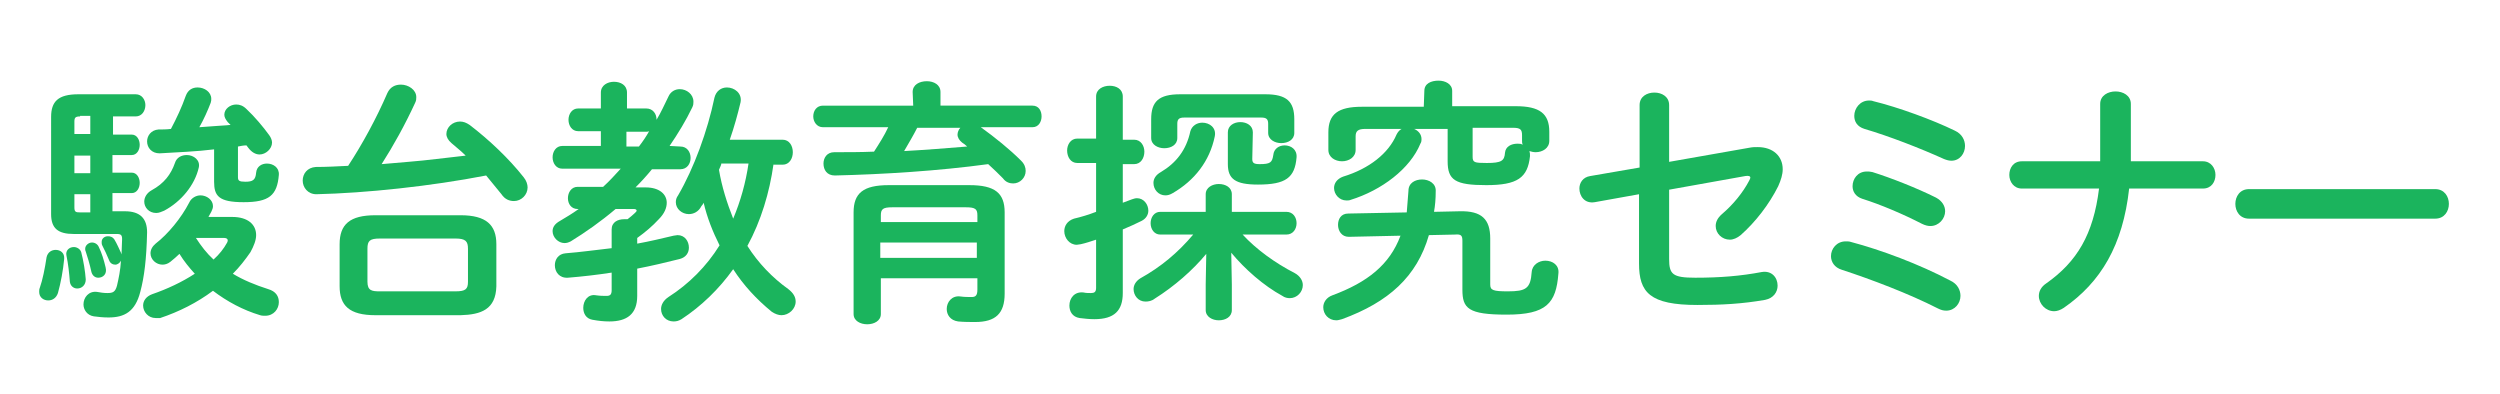
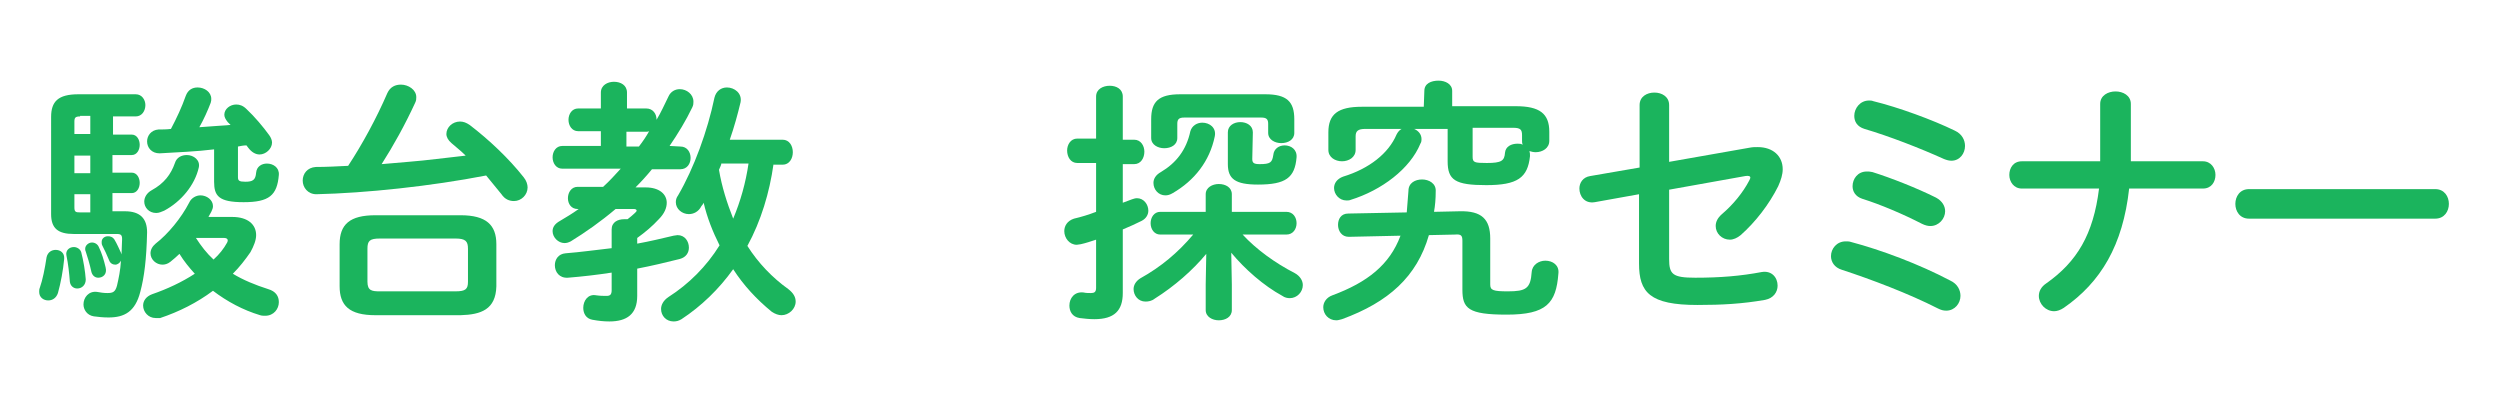
<svg xmlns="http://www.w3.org/2000/svg" version="1.1" id="ロゴ" x="0px" y="0px" viewBox="0 0 440.2 69.3" style="enable-background:new 0 0 440.2 69.3;" xml:space="preserve">
  <style type="text/css">
	.st0{fill:#1BB45D;}
</style>
  <g>
    <path class="st0" d="M9.8,44c0.8,0,1.6,0.5,1.5,1.6c-0.2,2.1-0.6,4.2-1.1,6c-0.3,0.9-1,1.3-1.7,1.3c-0.8,0-1.6-0.5-1.6-1.5   c0-0.2,0-0.5,0.1-0.7c0.5-1.4,0.9-3.4,1.2-5.4C8.4,44.4,9.1,44,9.8,44z M19.8,23.7h3.4c0.9,0,1.4,0.9,1.4,1.8s-0.5,1.8-1.4,1.8   h-3.4v3.1h3.4c0.9,0,1.4,0.9,1.4,1.8S24.1,34,23.2,34h-3.4v3.2H22c2.7,0,3.9,1.3,3.9,3.7c-0.1,4.7-0.5,7.9-1.2,10.5   c-0.9,3.5-2.8,4.5-5.6,4.5c-1,0-1.8-0.1-2.6-0.2c-1.2-0.2-1.8-1.2-1.8-2.1c0-1.2,0.9-2.4,2.4-2.2c0.6,0.1,1.1,0.2,1.8,0.2   c1,0,1.4-0.2,1.7-1.3c0.3-1.3,0.6-2.7,0.7-4.4c-0.2,0.4-0.6,0.7-1,0.7s-0.9-0.2-1.1-0.8c-0.4-1-0.8-1.8-1.2-2.6   c-0.1-0.2-0.1-0.4-0.1-0.6c0-0.6,0.5-1,1.1-1c0.4,0,0.8,0.1,1.1,0.5c0.5,0.8,1,2,1.2,2.4c0,0.1,0.1,0.2,0.1,0.3   c0-0.9,0.1-1.8,0.1-2.7c0-0.7-0.2-0.9-0.9-0.9H13c-2.8,0-4-1-4-3.5V20.6c0-2.7,1.2-4,4.8-4h10.1c1.1,0,1.7,1,1.7,1.9   c0,1-0.6,2-1.7,2h-4v3.2H19.8z M15.1,49.2c0,1-0.7,1.6-1.5,1.6c-0.6,0-1.2-0.4-1.3-1.2c-0.1-1.4-0.3-3.2-0.6-4.6   c-0.2-0.9,0.5-1.5,1.3-1.5c0.5,0,1.1,0.3,1.3,0.9C14.7,45.9,15,47.8,15.1,49.2z M14.1,20.5c-0.8,0-1,0.2-1,0.9v2.2h2.8v-3.2h-1.8   V20.5z M15.9,30.5v-3.1h-2.8v3.1H15.9z M15.9,34.2h-2.8v2.3c0,0.8,0.2,0.9,1,0.9h1.8V34.2z M18.6,47.1c0.3,1.2-0.5,1.8-1.3,1.8   c-0.5,0-1-0.3-1.2-1c-0.3-1.4-0.7-2.7-1-3.6C15,44.1,15,44,15,43.8c0-0.6,0.6-1.1,1.2-1.1c0.5,0,1,0.3,1.2,0.8   C17.9,44.5,18.3,45.8,18.6,47.1z M40.9,38.2c2.7,0,4.2,1.3,4.2,3.2c0,0.9-0.4,1.9-1,3c-0.9,1.3-1.9,2.6-3.1,3.8   c1.8,1.1,4,2,6.2,2.7c1.4,0.4,1.9,1.3,1.9,2.3c0,1.2-0.9,2.4-2.4,2.4c-0.3,0-0.6,0-0.9-0.1c-3-0.9-5.8-2.4-8.3-4.3   c-2.8,2.1-6,3.7-9.3,4.8c-0.2,0-0.5,0-0.8,0c-1.3,0-2.2-1.1-2.2-2.2c0-0.8,0.5-1.6,1.6-2c2.6-0.9,5.2-2.1,7.5-3.6   c-1-1.1-1.9-2.2-2.7-3.5c-0.5,0.5-1,0.9-1.6,1.4c-0.5,0.4-1,0.5-1.4,0.5c-1.1,0-2.1-0.9-2.1-2c0-0.6,0.3-1.2,0.9-1.7   c2.2-1.7,4.5-4.5,5.9-7.2c0.4-0.9,1.3-1.3,2-1.3c1.1,0,2.2,0.8,2.2,1.9c0,0.3-0.1,0.6-0.3,1c-0.2,0.3-0.3,0.6-0.5,0.9   C36.7,38.2,40.9,38.2,40.9,38.2z M32.9,27.3c1.2,0,2.4,0.9,2.1,2.2c-0.7,3.1-3.1,6-6.1,7.6c-0.5,0.2-0.9,0.4-1.4,0.4   c-1.3,0-2.1-1-2.1-2c0-0.7,0.4-1.5,1.3-2c2.2-1.2,3.4-2.8,4.1-4.8C31.1,27.7,32,27.3,32.9,27.3z M37.7,26.3   c-3.2,0.4-6.4,0.5-9.6,0.7c-1.4,0-2.2-1-2.2-2.1c0-1,0.7-2,2-2.1c0.7,0,1.4,0,2.2-0.1c1-1.9,1.9-3.8,2.6-5.8   c0.4-1.1,1.2-1.5,2.1-1.5c1.2,0,2.4,0.8,2.4,2c0,0.2,0,0.4-0.1,0.7c-0.5,1.3-1.2,2.9-2,4.3c1.8-0.1,3.7-0.3,5.5-0.4   c-0.1-0.1-0.3-0.3-0.5-0.5c-0.4-0.5-0.6-0.9-0.6-1.3c0-1,1-1.8,2.1-1.8c0.6,0,1.2,0.2,1.8,0.8c1.4,1.3,3,3.2,4,4.6   c0.3,0.4,0.5,0.9,0.5,1.3c0,1.1-1.1,2.1-2.2,2.1c-0.7,0-1.4-0.4-2-1.2c-0.1-0.1-0.2-0.3-0.3-0.4c-0.5,0-1,0.1-1.5,0.2v5.4   c0,0.6,0.2,0.8,1.3,0.8c1.3,0,1.8-0.3,1.9-1.6c0.1-1.1,1-1.6,1.9-1.6c1.1,0,2.2,0.7,2.1,2c-0.3,3.6-1.7,4.8-6.2,4.8   c-4.4,0-5.2-1.1-5.2-3.6V26.3z M34.5,41.9c0.9,1.4,1.9,2.7,3.1,3.8c1-0.9,1.8-1.9,2.4-3c0.1-0.2,0.1-0.3,0.1-0.4   c0-0.2-0.2-0.4-0.6-0.4C39.5,41.9,34.5,41.9,34.5,41.9z" />
    <path class="st0" d="M55.7,34.2c-1.5,0-2.4-1.2-2.4-2.4c0-1.2,0.8-2.3,2.3-2.4c1.8,0,3.7-0.1,5.7-0.2c2.5-3.8,5-8.4,6.9-12.8   c0.5-1.1,1.4-1.5,2.4-1.5c1.3,0,2.7,0.9,2.7,2.2c0,0.3,0,0.6-0.2,1c-1.8,3.9-3.8,7.5-5.9,10.8c3.2-0.3,6.4-0.5,9.6-0.9   c1.8-0.2,3.5-0.4,5.2-0.6c-0.8-0.8-1.7-1.5-2.5-2.2c-0.6-0.5-0.9-1.1-0.9-1.6c0-1.2,1.1-2.2,2.4-2.2c0.6,0,1.1,0.2,1.7,0.6   c3.4,2.6,6.9,5.9,9.5,9.2c0.5,0.6,0.7,1.3,0.7,1.8c0,1.3-1.1,2.4-2.4,2.4c-0.8,0-1.6-0.3-2.2-1.2c-0.9-1.1-1.8-2.2-2.7-3.3   C75.8,32.8,64.4,34,55.7,34.2z M66.1,55.5c-4.6,0-6.3-1.7-6.3-5.1V43c0-3.5,1.8-5.1,6.3-5.1h15c4.5,0,6.3,1.7,6.3,5.1v7.4   c-0.1,4.1-2.7,5-6.3,5.1H66.1z M80.2,51.3c1.8,0,2.2-0.4,2.2-1.7v-5.8c0-1.3-0.4-1.8-2.2-1.8H66.9c-1.8,0-2.2,0.4-2.2,1.8v5.8   c0,1.6,0.8,1.7,2.2,1.7H80.2z" />
    <path class="st0" d="M119.8,25.8c1.2,0,1.8,1,1.8,2s-0.6,2-1.8,2h-5c-0.9,1.1-1.9,2.2-2.9,3.2h1.8c2.4,0,3.7,1.2,3.7,2.7   c0,0.9-0.4,1.9-1.4,2.9c-1.1,1.2-2.4,2.3-3.8,3.3v1c2.2-0.4,4.3-0.9,6.4-1.4c0.2,0,0.5-0.1,0.7-0.1c1.3,0,2,1.1,2,2.2   c0,0.9-0.5,1.7-1.6,2c-2.4,0.6-4.9,1.2-7.5,1.7v4.8c0,3.2-1.8,4.5-4.9,4.5c-1,0-1.9-0.1-3-0.3s-1.6-1.1-1.6-2.1   c0-1.2,0.8-2.5,2.3-2.2c0.7,0.1,1.3,0.1,1.8,0.1c0.6,0,0.9-0.2,0.9-1V48c-2.6,0.4-5.2,0.7-7.7,0.9c-1.5,0.1-2.3-1-2.3-2.2   c0-1,0.6-2,1.9-2.1c2.6-0.2,5.4-0.6,8.1-0.9v-3.3c0-1.3,1.1-1.8,2.2-1.8c0.2,0,0.4,0,0.6,0c0.5-0.4,0.9-0.7,1.3-1.1   c0.2-0.2,0.3-0.3,0.3-0.4c0-0.2-0.2-0.3-0.5-0.3h-3.2c-2.6,2.2-5.3,4.1-7.9,5.7c-0.4,0.2-0.7,0.3-1.1,0.3c-1.1,0-2.1-1-2.1-2.1   c0-0.7,0.4-1.3,1.3-1.8c1-0.6,2.2-1.3,3.3-2.1h-0.2c-1.1,0-1.7-0.9-1.7-1.9s0.6-2,1.7-2h4.5c1.1-1,2.1-2.1,3.1-3.2H99   c-1.1,0-1.7-1-1.7-2s0.6-2,1.7-2h6.8v-2.6h-4c-1.1,0-1.7-1-1.7-2s0.6-2,1.7-2h4v-2.8c0-1.3,1.2-1.9,2.3-1.9c1.2,0,2.3,0.6,2.3,1.9   v2.8h3.4c1.2,0,1.8,1,1.8,1.9v0.1c0.8-1.3,1.4-2.7,2.1-4.1c0.4-0.9,1.2-1.3,2-1.3c1.2,0,2.4,0.9,2.4,2.2c0,0.3,0,0.6-0.2,1   c-1.1,2.3-2.5,4.6-4,6.8L119.8,25.8L119.8,25.8z M112.5,25.8c0.7-0.9,1.3-1.8,1.8-2.7c-0.2,0.1-0.4,0.1-0.6,0.1h-3.4v2.6H112.5z    M136.2,28.9c-0.7,5-2.2,10-4.6,14.4c1.9,3,4.4,5.6,7.2,7.6c0.9,0.7,1.3,1.4,1.3,2.2c0,1.3-1.2,2.4-2.5,2.4c-0.5,0-1.1-0.2-1.7-0.6   c-2.7-2.2-5-4.7-6.8-7.5c-2.5,3.5-5.6,6.5-9.1,8.8c-0.5,0.3-0.9,0.4-1.4,0.4c-1.3,0-2.2-1-2.2-2.2c0-0.7,0.4-1.5,1.3-2.1   c3.6-2.3,6.7-5.4,9-9.1c-1.2-2.4-2.2-4.9-2.8-7.5c-0.1,0.2-0.2,0.4-0.4,0.6c-0.5,1-1.4,1.4-2.2,1.4c-1.2,0-2.3-0.9-2.3-2.1   c0-0.4,0.1-0.8,0.4-1.2c2.8-4.8,5.2-11.4,6.4-17.2c0.3-1.2,1.2-1.8,2.2-1.8c1.3,0,2.7,1,2.4,2.6c-0.5,2.1-1.1,4.3-1.9,6.6h9.3   c1.2,0,1.8,1.1,1.8,2.2S139,29,137.8,29h-1.6V28.9z M127,28.9c-0.1,0.4-0.3,0.7-0.4,1c0.5,3,1.4,5.8,2.5,8.6   c1.3-3.1,2.2-6.3,2.7-9.7H127V28.9z" />
-     <path class="st0" d="M160.7,16.2c0-1.3,1.2-1.9,2.5-1.9c1.2,0,2.4,0.6,2.4,1.9v2.4h16.2c1.1,0,1.6,0.9,1.6,1.9   c0,0.9-0.5,1.9-1.6,1.9h-9.1c2.5,1.8,5.1,3.9,7.1,5.9c0.6,0.6,0.8,1.2,0.8,1.8c0,1.2-1,2.2-2.2,2.2c-0.6,0-1.3-0.2-1.8-0.9   c-0.8-0.8-1.7-1.7-2.6-2.5c-8.8,1.2-18.5,1.8-27,2c-1.4,0-2-1-2-2.1c0-1,0.6-2,1.9-2c2.3,0,4.7,0,7-0.1c0.9-1.4,1.8-2.8,2.5-4.3   h-11.5c-1.1,0-1.7-1-1.7-1.9c0-1,0.6-1.9,1.7-1.9h15.9L160.7,16.2L160.7,16.2z M170.7,32.6c4.5,0,6.2,1.4,6.2,4.8v14.3   c0,3.5-1.6,5-5.2,5c-0.9,0-2,0-3-0.1c-1.4-0.2-2-1.2-2-2.2c0-1.2,0.9-2.4,2.4-2.2c0.7,0.1,1.4,0.1,2,0.1c0.7,0,1-0.3,1-1.3v-2h-17   v6.3c0,1.2-1.2,1.8-2.4,1.8s-2.4-0.6-2.4-1.8V37.4c0-3.4,1.7-4.8,6.2-4.8C156.5,32.6,170.7,32.6,170.7,32.6z M157.1,36.5   c-1.6,0-2,0.3-2,1.4v1.2h17v-1.2c0-1.1-0.4-1.4-2-1.4H157.1z M172,42.7h-17v2.7h17V42.7z M161.5,22.5c-0.7,1.4-1.5,2.7-2.3,4.1   c3.7-0.2,7.4-0.5,11.1-0.8c-0.3-0.3-0.6-0.5-0.9-0.7c-0.5-0.4-0.8-0.9-0.8-1.4c0-0.4,0.2-0.9,0.5-1.2H161.5z" />
    <path class="st0" d="M197.7,35.7c0.5-0.2,1.1-0.4,1.6-0.6c0.3-0.1,0.6-0.2,0.9-0.2c1.2,0,2,1.1,2,2.2c0,0.7-0.4,1.4-1.2,1.8   c-1,0.5-2.1,1-3.3,1.5v11.2c0,3.1-1.5,4.6-5,4.6c-0.9,0-1.8-0.1-2.6-0.2c-1.3-0.2-1.8-1.2-1.8-2.2c0-1.3,0.9-2.5,2.5-2.3   c0.4,0.1,0.9,0.1,1.3,0.1c0.6,0,0.9-0.2,0.9-0.9v-8.5c-0.9,0.3-1.8,0.6-2.7,0.8c-0.2,0-0.5,0.1-0.7,0.1c-1.3,0-2.2-1.2-2.2-2.4   c0-0.9,0.5-1.8,1.7-2.2c1.3-0.3,2.6-0.7,3.9-1.2v-8.6h-3.3c-1.2,0-1.8-1.1-1.8-2.2c0-1,0.6-2.1,1.8-2.1h3.3V17   c0-1.3,1.2-1.9,2.4-1.9s2.3,0.6,2.3,1.9v7.6h2c1.2,0,1.8,1.1,1.8,2.1c0,1.1-0.6,2.2-1.8,2.2h-2L197.7,35.7L197.7,35.7z M216.9,50.1   v4.5c0,1.2-1.1,1.8-2.3,1.8c-1.1,0-2.3-0.6-2.3-1.8v-4.5l0.1-5.4c-2.4,2.9-5.6,5.7-9.1,7.9c-0.5,0.4-1.1,0.5-1.6,0.5   c-1.3,0-2.1-1.1-2.1-2.2c0-0.7,0.4-1.4,1.2-1.9c3.6-2,6.6-4.5,9.3-7.7h-5.8c-1.1,0-1.7-1-1.7-2s0.6-2,1.7-2h8v-3.1   c0-1.2,1.2-1.8,2.3-1.8c1.2,0,2.3,0.6,2.3,1.8v3.1h9.6c1.2,0,1.8,1,1.8,2s-0.6,2-1.8,2h-7.7c2.4,2.6,5.7,5,9.2,6.8   c0.9,0.5,1.4,1.3,1.4,2.1c0,1.2-1,2.3-2.3,2.3c-0.4,0-0.9-0.1-1.3-0.4c-3.3-1.8-6.6-4.7-9-7.6L216.9,50.1z M222.8,16.6   c3.8,0,5.1,1.3,5.1,4.4v2.4c0,1.2-1.1,1.8-2.3,1.8c-1.1,0-2.3-0.6-2.3-1.8v-1.6c0-0.8-0.3-1.1-1.2-1.1h-13.6   c-0.9,0-1.2,0.3-1.2,1.1v2.5c0,1.2-1.1,1.8-2.3,1.8c-1.1,0-2.3-0.6-2.3-1.8V21c0-3.1,1.3-4.4,5.1-4.4H222.8z M211.7,21.6   c1.3,0,2.5,0.9,2.2,2.4c-0.9,4.4-3.6,7.8-7.4,10c-0.5,0.3-0.9,0.4-1.3,0.4c-1.2,0-2.1-1-2.1-2.2c0-0.7,0.4-1.4,1.3-1.9   c2.7-1.6,4.5-3.9,5.2-7.2C209.9,22.1,210.8,21.6,211.7,21.6z M220.5,28c0,0.7,0.3,0.9,1.3,0.9c1.9,0,2.2-0.3,2.4-1.6   c0.1-1.1,1-1.7,2-1.7c1.1,0,2.2,0.7,2.1,2.1c-0.3,3.6-1.9,4.8-6.8,4.8c-4,0-5.3-1-5.3-3.6v-5.6c0-1.2,1.1-1.8,2.2-1.8   c1.1,0,2.2,0.6,2.2,1.8L220.5,28L220.5,28z" />
    <path class="st0" d="M257,37.2c3.9-0.1,5.4,1.4,5.4,4.8v8.1c0,1,0.5,1.2,3.1,1.2c3.2,0,4-0.5,4.2-3.4c0.1-1.3,1.3-2,2.4-2   c1.3,0,2.5,0.8,2.3,2.3c-0.4,5.2-2.1,7.2-9.1,7.2c-6.8,0-7.8-1.1-7.8-4.4v-8.6c0-0.9-0.2-1.2-1.3-1.1l-4.6,0.1   c-2.1,7.3-7.1,11.8-15.3,14.8c-0.4,0.1-0.7,0.2-1,0.2c-1.4,0-2.3-1.1-2.3-2.3c0-0.8,0.5-1.7,1.6-2.1c6.2-2.3,10.1-5.4,12-10.5   l-9.1,0.2c-1.3,0-1.9-1.1-1.9-2.1s0.5-2,1.8-2l10.3-0.2c0.1-1.2,0.2-2.4,0.3-3.8c0-1.4,1.2-2,2.4-2s2.5,0.7,2.4,2.1   c0,1.3-0.1,2.5-0.3,3.6L257,37.2z M250.8,16c0-1.3,1.2-1.8,2.5-1.8c1.2,0,2.4,0.6,2.4,1.8v2.7h11.2c4.2,0,5.9,1.3,5.9,4.5v1.6   c0,1.3-1.2,2-2.4,2c-0.4,0-0.8-0.1-1.1-0.2c0.1,0.3,0.1,0.5,0.1,0.9c-0.4,3.8-2.2,5.1-7.7,5.1s-6.8-0.9-6.8-4.2v-5.7H249   c0.7,0.3,1.3,0.9,1.3,1.8c0,0.2,0,0.5-0.2,0.8c-1.8,4.4-6.8,8.2-12.3,9.9c-0.2,0.1-0.5,0.1-0.7,0.1c-1.3,0-2.2-1.1-2.2-2.2   c0-0.8,0.5-1.6,1.6-2c4.6-1.4,8-4.1,9.4-7.4c0.2-0.4,0.5-0.8,0.9-1h-6.4c-1.3,0-1.7,0.4-1.7,1.3v2.4c0,1.3-1.2,2-2.4,2   s-2.4-0.7-2.4-2v-3.1c0-3.2,1.7-4.5,5.9-4.5h10.9L250.8,16L250.8,16z M259.3,27.6c0,1,0.3,1.1,2.5,1.1c2.6,0,3.1-0.4,3.2-1.8   c0.1-1.1,1.1-1.6,2.2-1.6c0.3,0,0.7,0,0.9,0.2c-0.1-0.3-0.1-0.5-0.1-0.8v-0.9c0-1-0.3-1.3-1.6-1.3h-7.1V27.6z" />
    <path class="st0" d="M308.1,26c0.5-0.1,0.9-0.1,1.4-0.1c2.7,0,4.4,1.6,4.4,3.9c0,0.9-0.3,1.9-0.8,3c-1.6,3.2-4,6.3-6.6,8.6   c-0.6,0.5-1.3,0.8-1.9,0.8c-1.4,0-2.5-1.1-2.5-2.4c0-0.7,0.3-1.4,1.1-2.1c2-1.7,3.7-3.8,4.8-5.9c0.1-0.2,0.2-0.4,0.2-0.5   c0-0.3-0.3-0.4-0.9-0.3l-13.4,2.4v12.2c0,2.7,0.6,3.3,4.6,3.3c4.4,0,8-0.3,11.7-1c1.8-0.3,2.8,1,2.8,2.4c0,1.1-0.7,2.2-2.2,2.5   c-4,0.7-7.6,0.9-11.9,0.9c-8.4,0-10.3-2.2-10.3-7.3V34.2l-7.8,1.4c-1.8,0.3-2.7-1.1-2.7-2.4c0-1,0.6-2,1.9-2.2l8.7-1.5v-11   c0-1.5,1.3-2.2,2.6-2.2c1.3,0,2.6,0.7,2.6,2.2v10L308.1,26z" />
    <path class="st0" d="M343.4,49.4c1.3,0.6,1.8,1.7,1.8,2.7c0,1.3-1,2.6-2.5,2.6c-0.5,0-0.9-0.1-1.5-0.4c-5.1-2.6-11.7-5.1-16.9-6.8   c-1.3-0.4-1.9-1.4-1.9-2.4c0-1.3,1-2.6,2.6-2.6c0.3,0,0.6,0,0.9,0.1C331.2,44,337.9,46.5,343.4,49.4z M340.9,34.8   c1.1,0.6,1.6,1.5,1.6,2.4c0,1.3-1.1,2.6-2.6,2.6c-0.4,0-0.9-0.1-1.5-0.4c-3.3-1.7-7.3-3.4-10.5-4.4c-1.2-0.4-1.7-1.3-1.7-2.2   c0-1.3,0.9-2.6,2.5-2.6c0.3,0,0.6,0,1,0.1C332.9,31.3,337.5,33.1,340.9,34.8z M344.2,23c1.3,0.6,1.8,1.7,1.8,2.7   c0,1.3-0.9,2.6-2.4,2.6c-0.4,0-0.8-0.1-1.3-0.3c-4.2-1.9-9.6-4-14-5.3c-1.3-0.4-1.8-1.3-1.8-2.3c0-1.3,1-2.7,2.6-2.7   c0.2,0,0.5,0,0.7,0.1C334.3,18.9,340.3,21.1,344.2,23z" />
    <path class="st0" d="M369.8,28.4c0-0.6,0-1.3,0-2v-8.1c0-1.5,1.4-2.2,2.7-2.2c1.3,0,2.7,0.7,2.7,2.2v8.5c0,0.5,0,1,0,1.6h12.7   c1.4,0,2.2,1.2,2.2,2.4s-0.7,2.4-2.2,2.4h-13c-1.1,10-5,16.5-11.5,21c-0.6,0.4-1.2,0.6-1.7,0.6c-1.5,0-2.7-1.3-2.7-2.7   c0-0.8,0.4-1.6,1.3-2.2c5.4-3.8,8.3-8.6,9.3-16.7H356c-1.4,0-2.2-1.2-2.2-2.4s0.7-2.4,2.2-2.4C356,28.4,369.8,28.4,369.8,28.4z" />
    <path class="st0" d="M428.8,33.3c1.6,0,2.4,1.3,2.4,2.6s-0.8,2.6-2.4,2.6H396c-1.6,0-2.4-1.3-2.4-2.6s0.8-2.6,2.4-2.6H428.8z" />
  </g>
</svg>